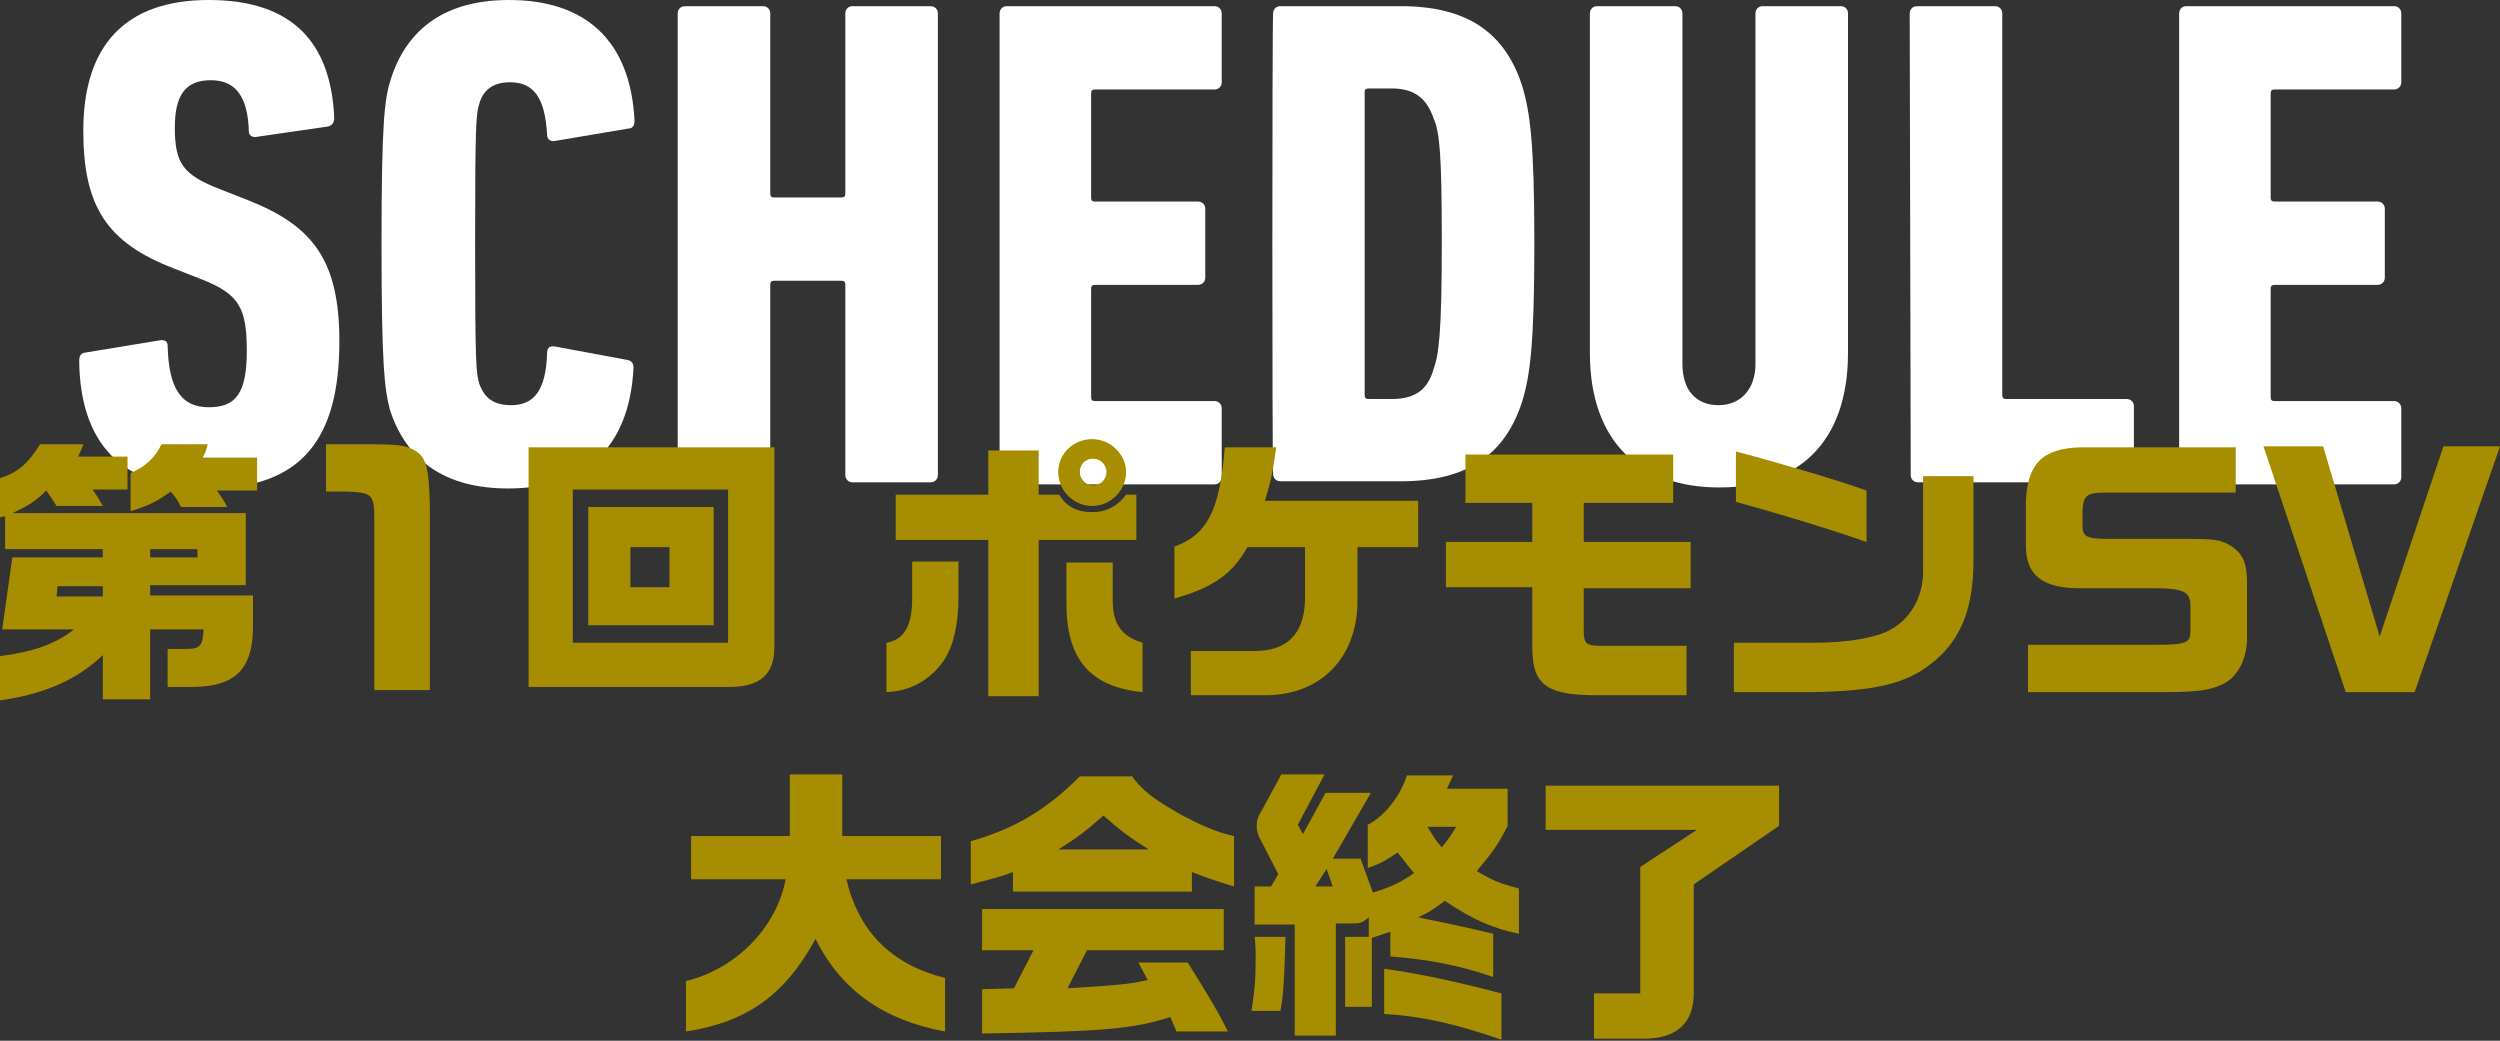
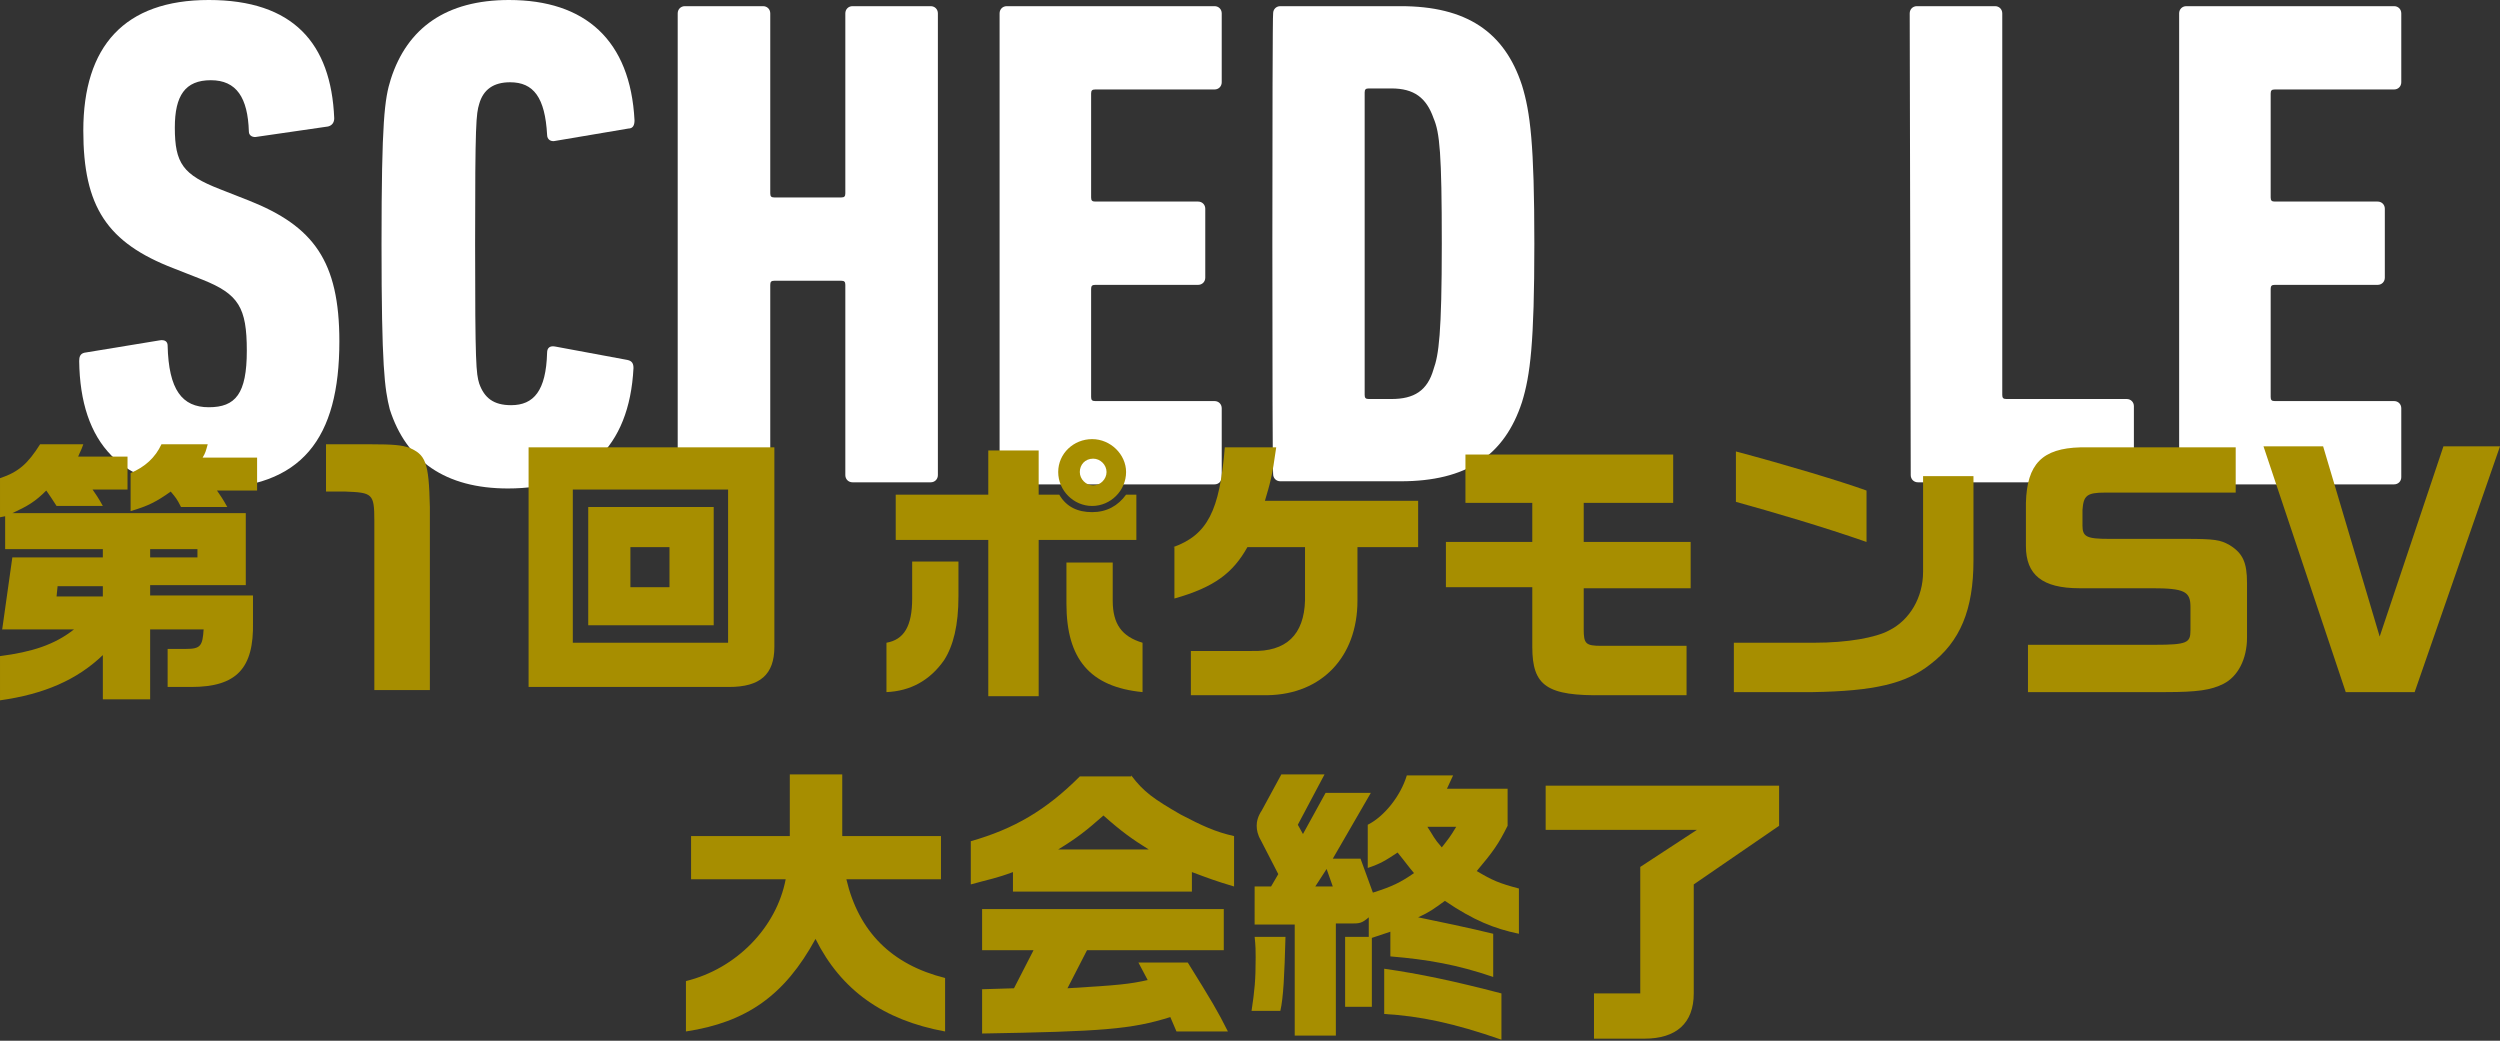
<svg xmlns="http://www.w3.org/2000/svg" enable-background="new 0 0 243.1 101.2" viewBox="0 0 243.1 101.2">
  <rect x="0" y="0" width="243.1" height="101.2" fill="#333333" stroke="none" />
  <path d="m20.2 47.5c-8.4 0-12.4-4.4-12.5-12.4 0-.4.1-.7.5-.8l7.3-1.2c.5-.1.8.1.8.5.1 4.3 1.4 6 4 6s3.7-1.3 3.7-5.5-.8-5.5-4.3-6.9l-2.8-1.1c-6.5-2.5-8.8-6-8.8-13.4 0-8.2 4-12.7 12.2-12.7s11.9 4.2 12.2 11.5c0 .4-.2.7-.6.8l-6.9 1c-.4.1-.8-.1-.8-.5-.1-3.3-1.2-5-3.7-5s-3.5 1.5-3.5 4.6c0 3.5.8 4.6 4.4 6l2.8 1.1c6.3 2.5 8.8 5.9 8.8 13.7 0 9.4-3.6 14.3-12.8 14.3z" fill="#fff" />
  <path d="m37.1 23.7c0-12 .3-14.1.9-16 1.6-5 5.4-7.7 11.5-7.7 7.4 0 11.8 3.9 12.2 11.7 0 .4-.1.8-.6.8l-7.1 1.2c-.4.1-.8-.1-.8-.6-.2-3.6-1.3-5.1-3.6-5.1-1.6 0-2.6.7-3 2.1-.3 1-.4 1.8-.4 13.6s.1 12.6.4 13.6c.5 1.4 1.4 2.1 3.1 2.1 2.2 0 3.4-1.4 3.5-5.1 0-.5.3-.7.8-.6l7 1.3c.5.1.6.4.6.8-.4 7.8-4.8 11.7-12.2 11.7-6.1 0-9.9-2.7-11.5-7.7-.5-2-.8-4.1-.8-16.1z" fill="#fff" />
  <path d="m65.9 1.3c0-.4.3-.7.7-.7h7.6c.4 0 .7.3.7.7v17.5c0 .3.1.4.4.4h6.5c.3 0 .4-.1.4-.4v-17.5c0-.4.3-.7.7-.7h7.6c.4 0 .7.3.7.7v44.9c0 .4-.3.7-.7.7h-7.6c-.4 0-.7-.3-.7-.7v-18.5c0-.3-.1-.4-.4-.4h-6.5c-.3 0-.4.1-.4.4v18.5c0 .4-.3.7-.7.7h-7.6c-.4 0-.7-.3-.7-.7z" fill="#fff" />
  <path d="m97.2 1.3c0-.4.3-.7.7-.7h20.2c.4 0 .7.3.7.7v6.7c0 .4-.3.7-.7.7h-11.6c-.3 0-.4.1-.4.4v10.1c0 .3.1.4.4.4h10c.4 0 .7.3.7.7v6.7c0 .4-.3.7-.7.7h-10c-.3 0-.4.1-.4.4v10.5c0 .3.1.4.4.4h11.6c.4 0 .7.3.7.7v6.7c0 .4-.3.7-.7.7h-20.2c-.4 0-.7-.3-.7-.7z" fill="#fff" />
  <path d="m123.8 1.3c0-.4.3-.7.7-.7h11.7c6.4 0 10.1 2.5 11.8 7.7.8 2.6 1.2 5.7 1.2 15.4s-.4 12.8-1.2 15.4c-1.7 5.2-5.4 7.7-11.8 7.7h-11.7c-.4 0-.7-.3-.7-.7-.1.1-.1-44.8 0-44.8zm9.3 37.5h2.2c2.2 0 3.5-.8 4.1-2.9.5-1.4.8-3.4.8-12.2s-.2-10.8-.8-12.2c-.7-2-1.9-2.9-4.1-2.9h-2.2c-.3 0-.4.1-.4.4v29.4c0 .3.1.4.4.4z" fill="#fff" />
-   <path d="m154.6 34.3v-33c0-.4.3-.7.7-.7h7.6c.4 0 .7.3.7.7v34.1c0 2.5 1.3 4 3.5 4s3.6-1.6 3.6-4v-34.1c0-.4.3-.7.7-.7h7.6c.4 0 .7.3.7.7v33c0 8.7-4.8 13.1-12.5 13.1s-12.6-4.4-12.6-13.1z" fill="#fff" />
  <path d="m185.7 1.3c0-.4.3-.7.7-.7h7.6c.4 0 .7.3.7.7v37.1c0 .3.1.4.4.4h11.7c.4 0 .7.3.7.7v6.7c0 .4-.3.7-.7.7h-20.3c-.4 0-.7-.3-.7-.7z" fill="#fff" />
  <path d="m211.9 1.3c0-.4.3-.7.7-.7h20.2c.4 0 .7.3.7.7v6.7c0 .4-.3.7-.7.7h-11.6c-.3 0-.4.1-.4.4v10.1c0 .3.1.4.4.4h10c.4 0 .7.3.7.7v6.7c0 .4-.3.7-.7.7h-10c-.3 0-.4.1-.4.4v10.5c0 .3.1.4.4.4h11.6c.4 0 .7.3.7.7v6.7c0 .4-.3.7-.7.7h-20.2c-.4 0-.7-.3-.7-.7z" fill="#fff" />
  <g fill="#a78e00">
    <path d="m.2 61.3 1-7.1h8.8v-.8h-9.5v-3.2l-.5.1v-3.8c1.8-.6 2.7-1.4 3.9-3.3h4.2c-.2.6-.3.7-.5 1.2h4.8v3.2h-3.4c.4.6.5.7 1 1.6h-4.5c-.5-.8-.6-.9-1-1.5-1.1 1.1-1.8 1.5-3.3 2.2h22.7v7h-9.3v1h10v2.6c.1 4.5-1.6 6.3-6 6.3h-2.3v-3.7h1.8c1.4 0 1.6-.3 1.7-1.9h-5.2v6.8h-4.6v-4.3c-2.5 2.4-5.7 3.8-10 4.4v-4.3c3.1-.4 5.3-1.1 7.2-2.6h-7zm9.8-3.3v-1h-4.4l-.1 1zm10.2-14.8c-.2.7-.2.8-.5 1.3h5.3v3.2h-3.9c.4.6.5.7 1 1.6h-4.5c-.4-.8-.5-.9-1-1.5-1.4 1-2.2 1.4-3.9 1.9v-3.7c1.4-.6 2.4-1.5 3-2.8zm-1 11v-.8h-4.6v.8z" />
    <path d="m35.9 43.2c2.5 0 3.1.1 3.8.3 1.7.7 2 1.4 2.1 5.8v17.8h-5.4v-16.5c0-2.6-.2-2.7-2.8-2.8h-1.9v-4.6z" />
    <path d="m75.3 43.5v19.4c0 2.7-1.4 3.9-4.4 3.9h-19.5v-23.3zm-4.5 19v-14.9h-15.1v14.9zm-13.6-13.2h12.2v11.5h-12.2zm7.9 7.8v-3.9h-3.8v3.9z" />
    <path d="m93.2 54.7v3.3c0 2.8-.5 4.8-1.4 6.2-1.4 2-3.3 3-5.6 3.1v-4.8c1.7-.3 2.5-1.6 2.5-4.3v-3.6h4.5zm-6.1-6.6h9v-4.3h4.9v4.3h2c.7 1.2 1.8 1.7 3.2 1.7s2.5-.6 3.3-1.7h1v4.4h-9.5v15.2h-4.9v-15.2h-9zm22.4-2.2c0 1.8-1.5 3.3-3.3 3.3s-3.3-1.5-3.3-3.3 1.5-3.2 3.3-3.2 3.3 1.5 3.3 3.2zm-1.3 8.8v3.7c0 2.3.9 3.5 2.9 4.1v4.8c-5.1-.5-7.4-3.2-7.4-8.6v-4zm-3.2-8.8c0 .7.6 1.3 1.3 1.3s1.3-.6 1.3-1.3-.6-1.3-1.3-1.3c-.8 0-1.3.6-1.3 1.3z" />
    <path d="m114.1 53.2c3.3-1.2 4.5-3.5 5-9.7h5c-.4 2.9-.6 3.5-1.1 5.2h14.9v4.5h-5.9v5.2c0 5.5-3.5 9.1-8.7 9.2h-7.5v-4.3h5.9c3.4.1 5.1-1.6 5.2-4.9v-5.2h-5.6c-1.4 2.5-3.2 3.9-7.1 5v-5z" />
    <path d="m140.6 52.7h8.4v-3.8h-6.5v-4.7h20.2v4.7h-8.7v3.8h10.4v4.5h-10.4v4c0 1.4.2 1.6 1.7 1.6h8.3v4.8h-8c-5.6.1-7-.9-7-4.7v-5.8h-8.4z" />
    <path d="m191.9 46.2v8.3c0 4.8-1.3 7.9-4.2 10.1-2.4 1.9-5.5 2.6-11.4 2.7h-7.7v-4.8h7.8c3.3 0 6-.5 7.3-1.2 2-1 3.3-3.2 3.3-5.7v-9.3h4.9zm-23.1-2.3c4.9 1.3 10.2 2.9 12.7 3.8v5c-4.3-1.5-9.1-2.9-12.7-3.9z" />
    <path d="m217.5 47.9h-12.8c-1.8 0-2.1.3-2.2 1.7v1.5c0 1.1.4 1.3 2.6 1.3h7.4c2.9 0 3.4.1 4.3.6 1.3.8 1.7 1.7 1.7 3.7v5.3c0 2.1-.9 3.8-2.3 4.5-1.2.6-2.5.8-5.6.8h-13.4v-4.6h12.3c3.2 0 3.5-.2 3.5-1.4v-2.3c0-1.5-.6-1.8-3.8-1.8h-7c-3.6 0-5.2-1.3-5.2-4.1v-4.2c.1-3.8 1.6-5.3 5.3-5.4h15.1v4.4z" />
    <path d="m225.9 43.4 5.5 18.5 6.2-18.5h5.5l-8.3 23.9h-6.7l-8-23.9z" />
    <path d="m67.2 85.4v-4.1h9.6v-6h5.1v6h9.6v4.2h-9.2c1.2 5.1 4.4 8.3 9.6 9.6v5.2c-6-1.1-10.1-4-12.6-9-3 5.5-6.7 8.1-12.6 9v-4.9c4.9-1.2 8.8-5.2 9.7-9.9h-9.2z" />
    <path d="m110 75.4c1.2 1.6 2.2 2.3 4.8 3.8 2.1 1.1 3.4 1.7 5.2 2.1v4.9c-1.7-.5-2.5-.8-4.1-1.4v1.9h-17.4v-1.9c-1.6.6-2.3.7-4.1 1.2v-4.2c4.2-1.2 7.3-3 10.6-6.3h5zm-14.7 20.8 3.3-.1 1.9-3.7h-5v-4h23.5v4h-13.3l-1.9 3.7c5-.3 6-.4 7.8-.8l-.9-1.7h4.8c2.3 3.7 2.9 4.7 3.9 6.7h-5l-.6-1.4c-3.8 1.2-6.7 1.4-18.3 1.6v-4.3zm16.4-13.6c-1.6-1-2.6-1.7-4.4-3.3-1.7 1.5-2.6 2.2-4.4 3.3z" />
    <path d="m125 91.1c-.1 3.7-.2 5.9-.5 7.2h-2.8c.3-2 .4-3 .4-5.2 0-.6 0-1.1-.1-2zm-3-4.9h1.6l.7-1.2-1.7-3.3c-.3-.5-.4-1-.4-1.4s.1-.9.5-1.5l1.9-3.5h4.2l-2.6 4.9.5.9 2.2-4h4.4l-3.7 6.4h2.7l1.2 3.3c1.9-.6 2.7-1 4-1.9-.6-.7-.7-.9-1.6-2-1.2.8-1.7 1.1-2.9 1.5v-4.2c1.6-.8 3.2-2.8 3.8-4.8h4.5l-.6 1.3h5.9v3.6c-.9 1.8-1.4 2.5-3 4.4 1.5.9 2.2 1.2 4.1 1.7v4.4c-2.4-.5-4.4-1.3-7.2-3.2-1.1.8-1.5 1.1-2.6 1.6 1.5.3 5.3 1.1 7.3 1.6v4.2c-3.5-1.2-6.4-1.7-10-2v-2.4l-1.8.6v6.7h-2.6v-6.8h2.3v-1.9c-.7.6-.9.6-1.8.6h-1.4v10.9h-4v-10.8h-3.9zm7.6 0-.6-1.7-1.1 1.7zm5 8c3.5.5 6.8 1.2 11.4 2.4v4.5c-4.6-1.6-7.9-2.3-11.4-2.5zm4.2-13.8c.6.9.6 1.1 1.4 2 .7-.9.8-1 1.4-2z" />
    <path d="m150.4 76.4h22.6v3.9l-8.3 5.7v10.6c0 2.9-1.7 4.4-4.8 4.4h-4.9v-4.4h4.5v-12.3l5.5-3.6h-14.7v-4.3z" />
  </g>
</svg>